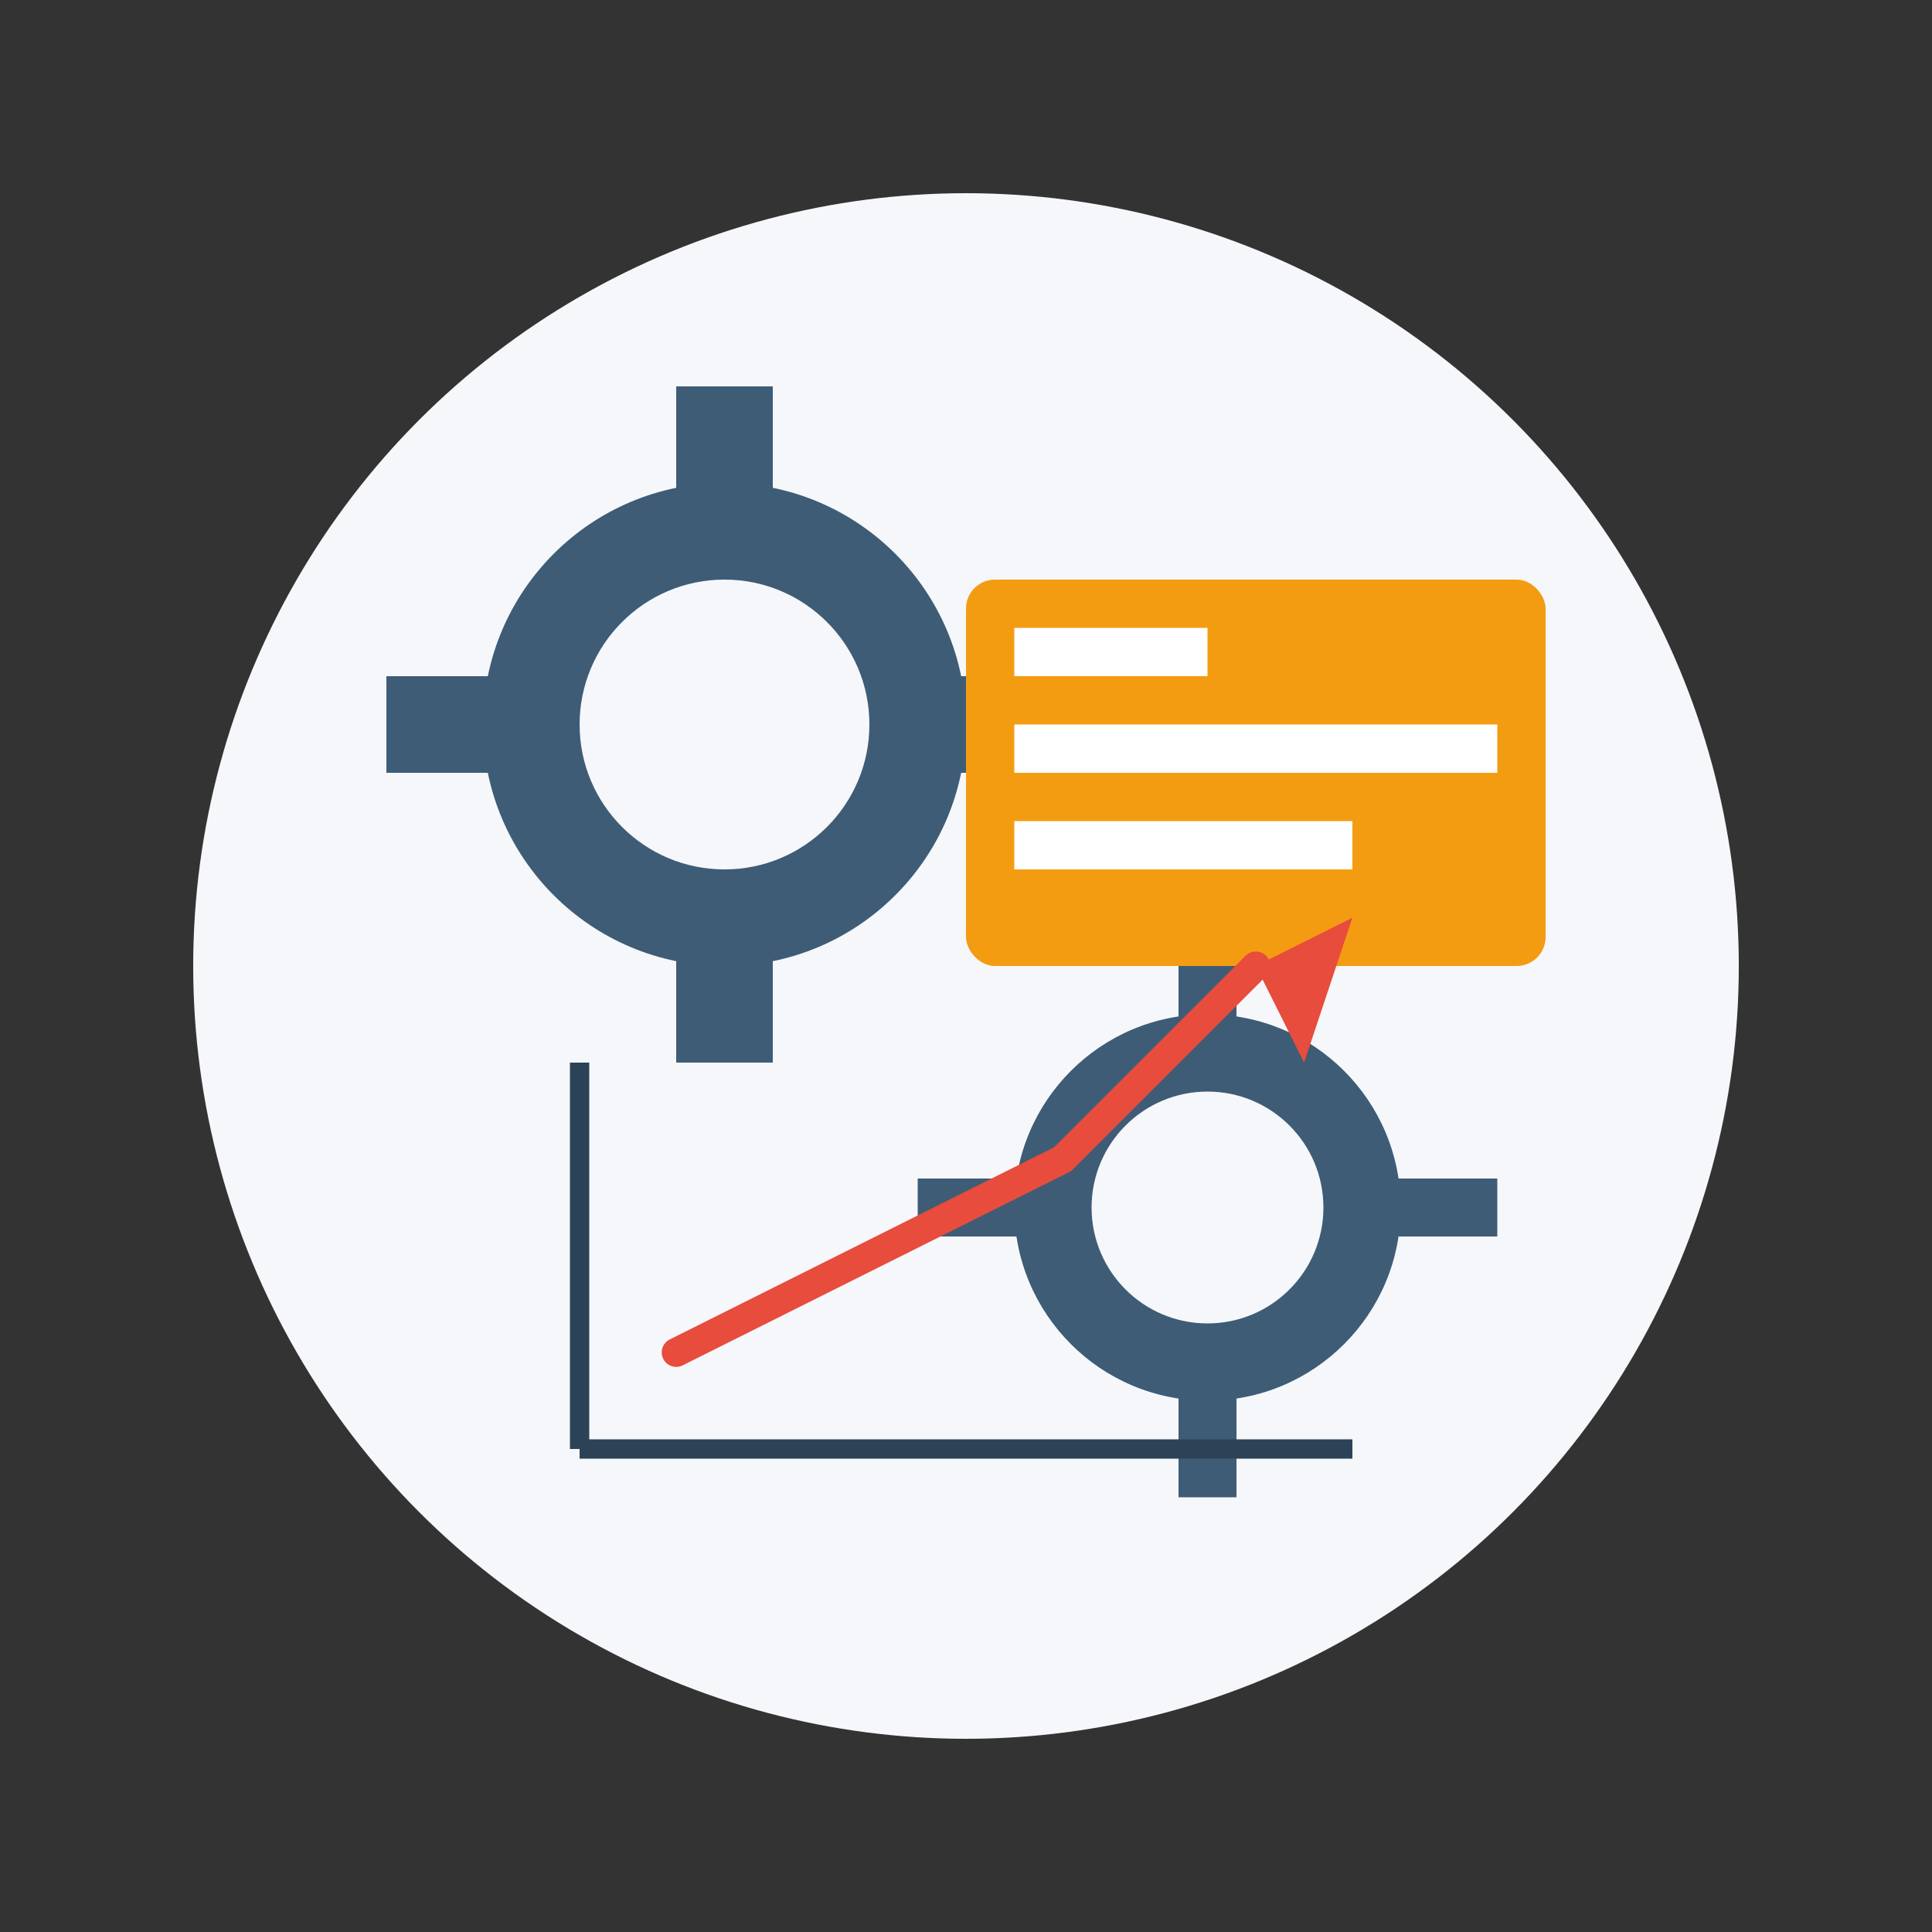
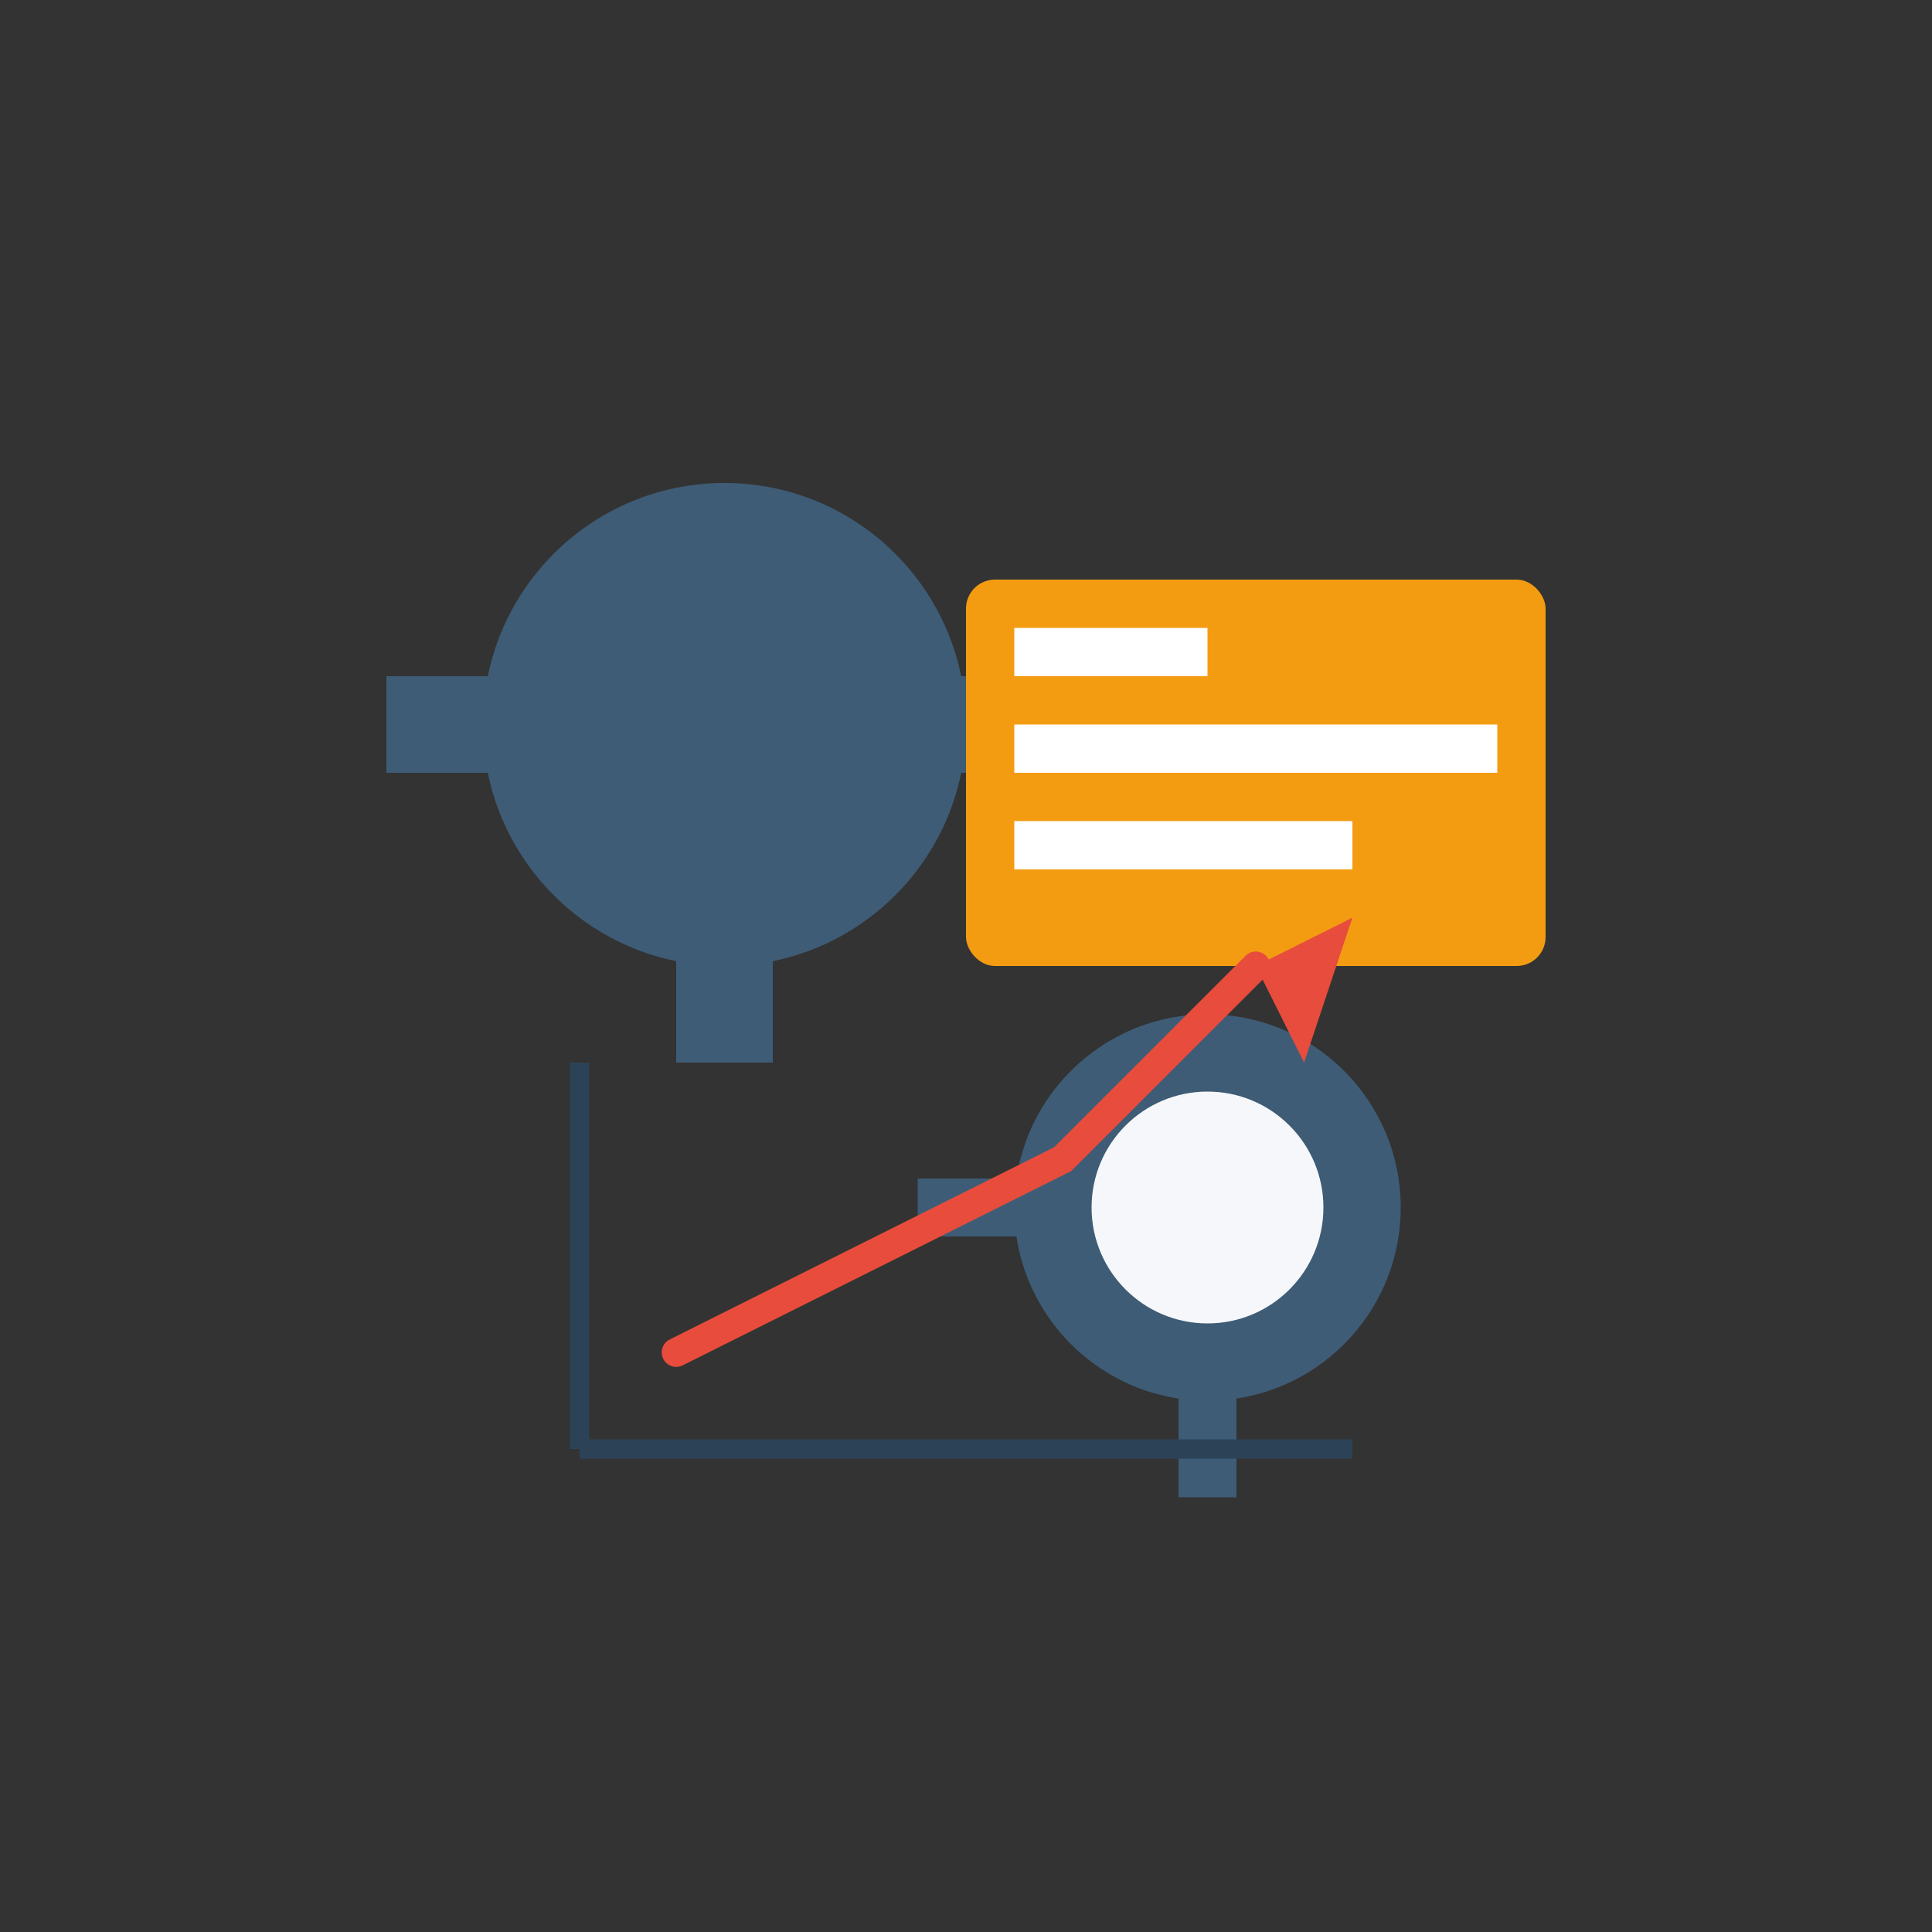
<svg xmlns="http://www.w3.org/2000/svg" width="200" height="200" viewBox="0 0 200 200">
  <rect x="0" y="0" width="200" height="200" fill="#333333" stroke="none" />
-   <circle cx="100" cy="100" r="80" fill="#f5f7fa" />
  <circle cx="75" cy="75" r="25" fill="#3e5c76" />
-   <circle cx="75" cy="75" r="15" fill="#f5f7fa" />
-   <rect x="70" y="40" width="10" height="15" fill="#3e5c76" />
  <rect x="70" y="95" width="10" height="15" fill="#3e5c76" />
  <rect x="40" y="70" width="15" height="10" fill="#3e5c76" />
  <rect x="95" y="70" width="15" height="10" fill="#3e5c76" />
  <circle cx="125" cy="125" r="20" fill="#3e5c76" />
  <circle cx="125" cy="125" r="12" fill="#f5f7fa" />
-   <rect x="122" y="95" width="6" height="12" fill="#3e5c76" />
  <rect x="122" y="143" width="6" height="12" fill="#3e5c76" />
  <rect x="95" y="122" width="12" height="6" fill="#3e5c76" />
-   <rect x="143" y="122" width="12" height="6" fill="#3e5c76" />
  <rect x="100" y="60" width="60" height="40" rx="3" fill="#f39c12" />
  <rect x="105" y="65" width="20" height="5" fill="#ffffff" />
  <rect x="105" y="75" width="50" height="5" fill="#ffffff" />
  <rect x="105" y="85" width="35" height="5" fill="#ffffff" />
  <line x1="60" y1="150" x2="60" y2="110" stroke="#2c4357" stroke-width="2" />
  <line x1="60" y1="150" x2="140" y2="150" stroke="#2c4357" stroke-width="2" />
  <polyline points="70,140 90,130 110,120 130,100" stroke="#e74c3c" stroke-width="3" fill="none" stroke-linecap="round" />
  <polygon points="130,100 140,95 135,110" fill="#e74c3c" />
</svg>